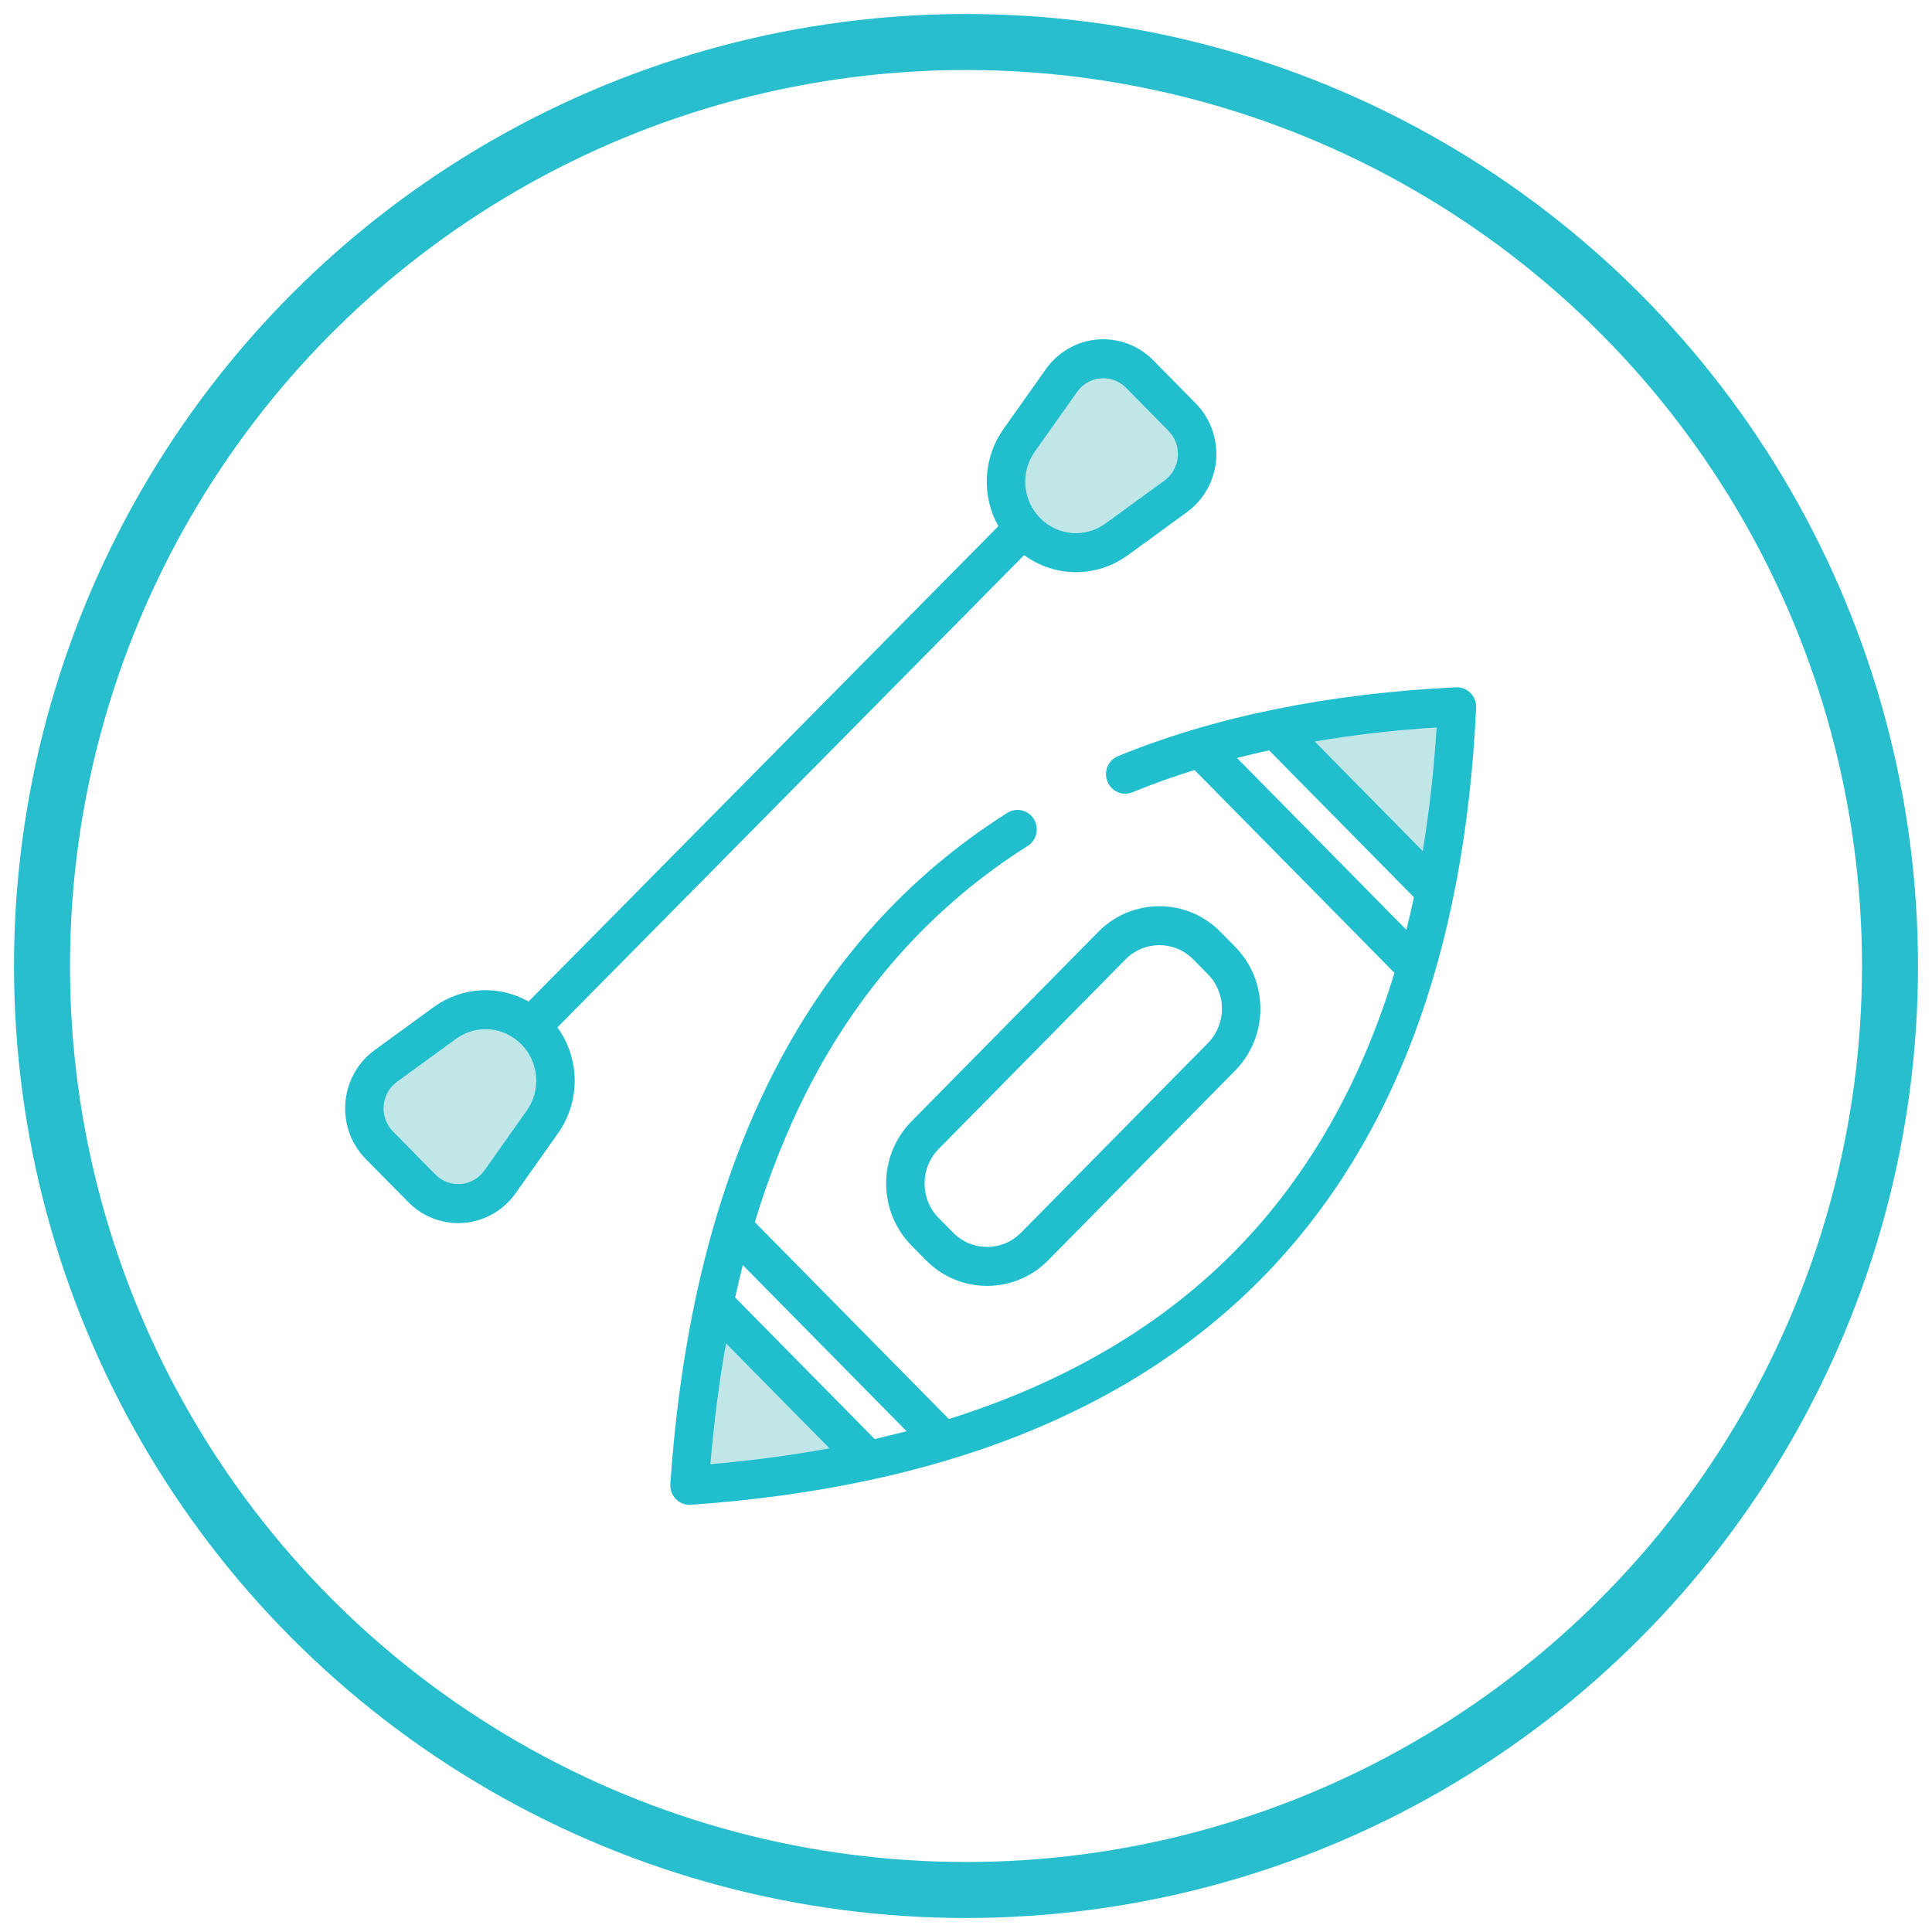
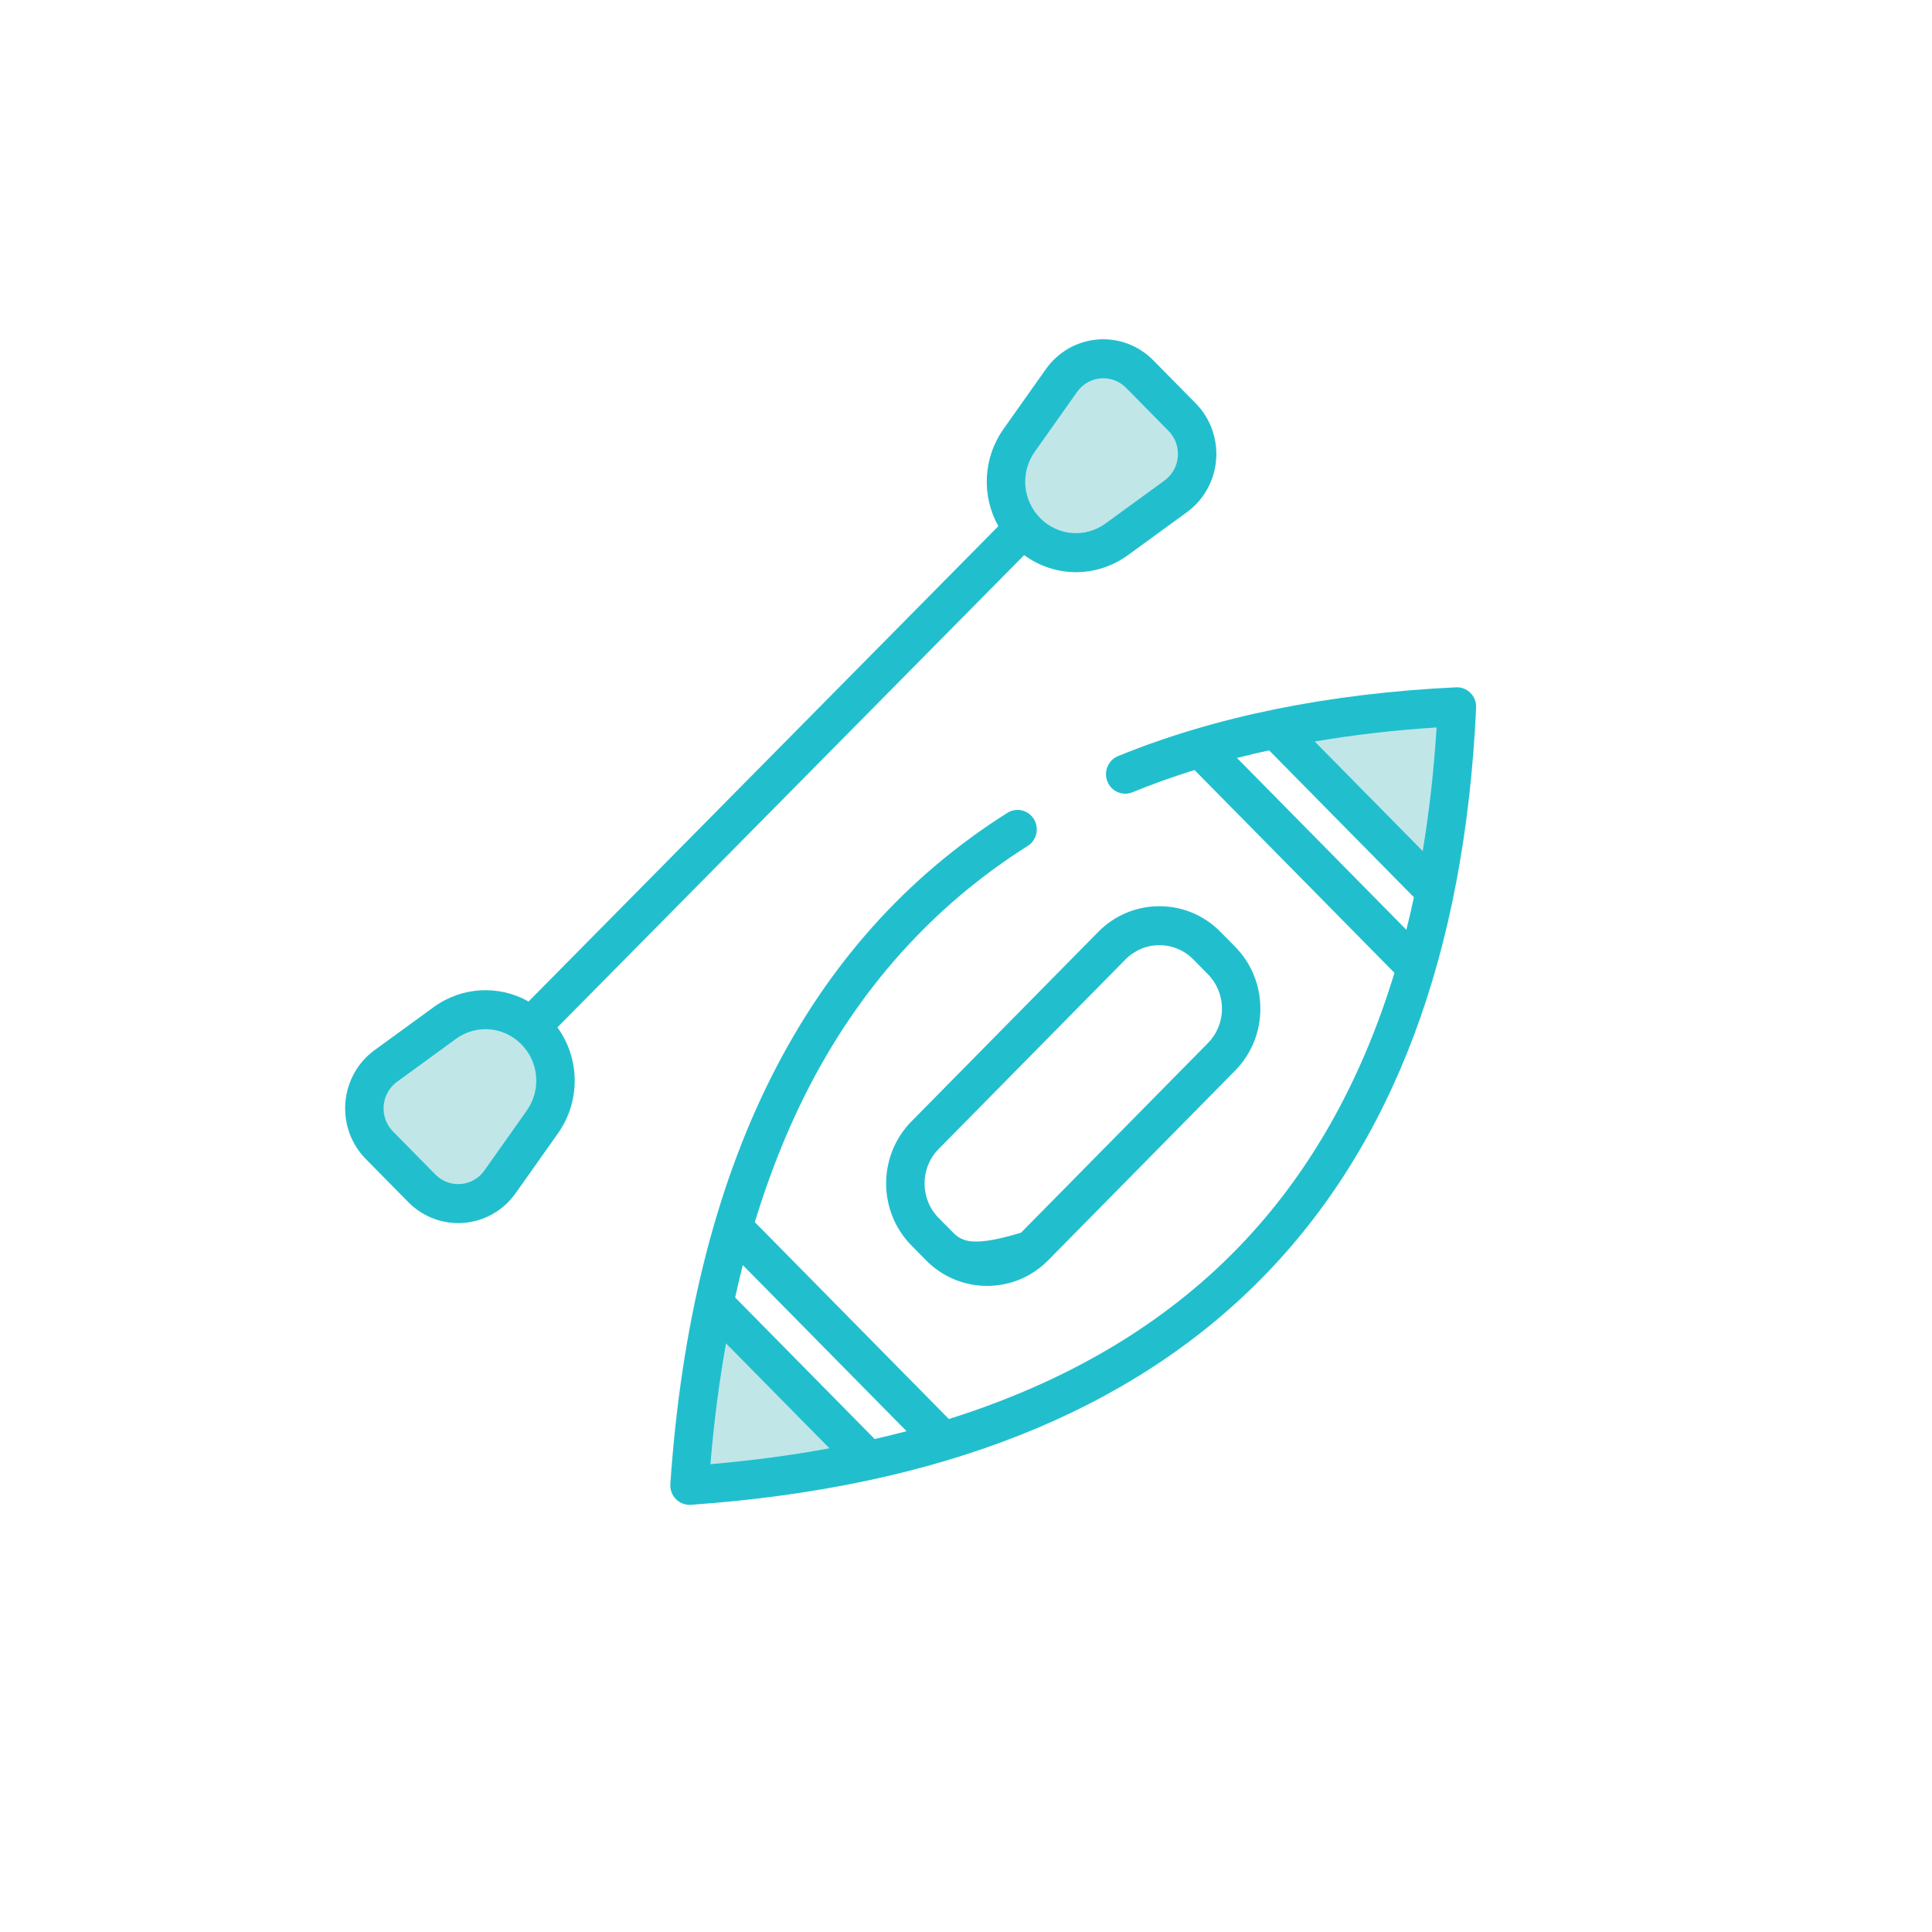
<svg xmlns="http://www.w3.org/2000/svg" width="69" height="69" viewBox="0 0 69 69" fill="none">
-   <circle cx="34.5" cy="34.5" r="33" stroke="#28BECE" stroke-width="2" />
  <path d="M38.378 13.9L36.739 16.179C36.175 16.962 36.262 18.026 36.946 18.708C37.629 19.39 38.695 19.477 39.48 18.915L41.763 17.279C42.061 17.065 42.249 16.733 42.279 16.368C42.309 16.003 42.178 15.645 41.918 15.386L40.274 13.745C39.915 13.417 39.033 12.988 38.378 13.9Z" fill="#C1E6E8" />
  <path d="M17.5 41.875L19.139 39.596C19.703 38.812 19.615 37.748 18.932 37.066C18.249 36.384 17.183 36.297 16.398 36.86L14.115 38.495C13.816 38.709 13.628 39.041 13.598 39.406C13.568 39.772 13.7 40.13 13.96 40.389L15.603 42.029C15.962 42.358 16.844 42.787 17.5 41.875Z" fill="#C1E6E8" />
  <path d="M30.157 51.915L25.425 47.466L24.833 53.102L30.157 51.915Z" fill="#C1E6E8" />
  <path d="M46.424 26.404L51.156 30.854L51.748 25.218L46.424 26.404Z" fill="#C1E6E8" />
  <path d="M52.519 24.75C52.383 24.612 52.197 24.538 52.002 24.547C47.444 24.765 43.382 25.592 39.929 27.004C39.578 27.148 39.408 27.554 39.55 27.91C39.691 28.267 40.091 28.439 40.443 28.296C41.154 28.004 41.895 27.74 42.662 27.501L49.802 34.745C48.607 38.671 46.747 41.951 44.233 44.547C41.566 47.304 38.103 49.353 33.888 50.679L26.958 43.648C27.46 42 28.065 40.467 28.774 39.059C30.657 35.322 33.325 32.346 36.704 30.212C37.026 30.009 37.124 29.579 36.924 29.253C36.724 28.927 36.3 28.827 35.978 29.03C28.766 33.586 24.716 41.65 23.941 53C23.927 53.201 24 53.398 24.141 53.541C24.27 53.672 24.444 53.744 24.626 53.744C24.642 53.744 24.657 53.744 24.673 53.743C42.464 52.492 51.9 42.914 52.719 25.276C52.728 25.08 52.656 24.889 52.519 24.75ZM32.377 51.114C32.002 51.212 31.623 51.306 31.238 51.394L26.256 46.34C26.342 45.949 26.433 45.562 26.529 45.182L32.377 51.114ZM25.929 47.978L29.624 51.726C28.268 51.975 26.851 52.164 25.372 52.292C25.497 50.792 25.684 49.355 25.929 47.978ZM50.811 30.395L46.954 26.482C48.341 26.245 49.794 26.077 51.307 25.98C51.211 27.517 51.045 28.988 50.811 30.395ZM44.178 27.07C44.554 26.973 44.938 26.884 45.326 26.799L50.497 32.045C50.413 32.438 50.323 32.825 50.227 33.207L44.178 27.07Z" fill="#21BFCE" />
-   <path d="M32.551 44.481L33.07 45.008C33.653 45.599 34.429 45.925 35.254 45.925C36.078 45.925 36.854 45.599 37.437 45.008L44.109 38.239C44.692 37.647 45.013 36.861 45.013 36.024C45.013 35.187 44.692 34.4 44.109 33.809L43.59 33.282C43.007 32.691 42.231 32.365 41.407 32.365C40.582 32.365 39.806 32.691 39.223 33.282L32.551 40.051C31.347 41.273 31.347 43.26 32.551 44.481ZM33.522 41.036L40.194 34.267C40.518 33.938 40.948 33.757 41.407 33.757C41.865 33.757 42.296 33.938 42.62 34.267L43.138 34.793C43.462 35.122 43.641 35.559 43.641 36.024C43.641 36.489 43.462 36.926 43.138 37.255L36.467 44.023C36.142 44.352 35.712 44.533 35.254 44.533C34.795 44.533 34.364 44.352 34.041 44.023C34.041 44.023 34.041 44.023 34.041 44.023L33.522 43.497C32.853 42.818 32.853 41.714 33.522 41.036Z" fill="#21BFCE" />
+   <path d="M32.551 44.481L33.07 45.008C33.653 45.599 34.429 45.925 35.254 45.925C36.078 45.925 36.854 45.599 37.437 45.008L44.109 38.239C44.692 37.647 45.013 36.861 45.013 36.024C45.013 35.187 44.692 34.4 44.109 33.809L43.59 33.282C43.007 32.691 42.231 32.365 41.407 32.365C40.582 32.365 39.806 32.691 39.223 33.282L32.551 40.051C31.347 41.273 31.347 43.26 32.551 44.481ZM33.522 41.036L40.194 34.267C40.518 33.938 40.948 33.757 41.407 33.757C41.865 33.757 42.296 33.938 42.62 34.267L43.138 34.793C43.462 35.122 43.641 35.559 43.641 36.024C43.641 36.489 43.462 36.926 43.138 37.255L36.467 44.023C34.795 44.533 34.364 44.352 34.041 44.023C34.041 44.023 34.041 44.023 34.041 44.023L33.522 43.497C32.853 42.818 32.853 41.714 33.522 41.036Z" fill="#21BFCE" />
  <path d="M36.576 19.826C37.126 20.227 37.773 20.435 38.426 20.435C39.072 20.435 39.722 20.235 40.284 19.826L42.389 18.293C42.992 17.854 43.372 17.172 43.433 16.422C43.493 15.671 43.227 14.936 42.702 14.403L41.187 12.866C40.662 12.334 39.935 12.064 39.197 12.125C38.458 12.186 37.785 12.572 37.352 13.184L35.841 15.32C35.1 16.367 35.054 17.719 35.655 18.792L18.877 35.768C17.825 35.175 16.507 35.227 15.484 35.972L13.378 37.505C12.775 37.944 12.395 38.626 12.335 39.376C12.274 40.127 12.54 40.863 13.065 41.395L14.581 42.932C15.056 43.415 15.697 43.682 16.364 43.682C16.432 43.682 16.501 43.679 16.57 43.673C17.31 43.612 17.982 43.226 18.415 42.615L19.926 40.479C20.742 39.325 20.714 37.804 19.908 36.692L36.576 19.826ZM36.957 16.132L38.468 13.996C38.665 13.717 38.972 13.541 39.309 13.513C39.341 13.51 39.372 13.509 39.403 13.509C39.707 13.509 40 13.631 40.217 13.851L41.732 15.388C41.971 15.631 42.093 15.966 42.065 16.309C42.037 16.651 41.864 16.962 41.589 17.162L39.484 18.695C38.76 19.222 37.777 19.141 37.147 18.502C36.517 17.863 36.437 16.866 36.957 16.132ZM18.811 39.667L17.3 41.803C17.103 42.082 16.796 42.258 16.459 42.286C16.122 42.313 15.79 42.191 15.551 41.948L14.036 40.41C13.796 40.168 13.675 39.832 13.703 39.49C13.73 39.148 13.904 38.836 14.179 38.636L16.284 37.103C16.603 36.871 16.973 36.757 17.34 36.757C17.806 36.757 18.268 36.94 18.62 37.297C19.25 37.936 19.331 38.933 18.811 39.667Z" fill="#21BFCE" />
</svg>